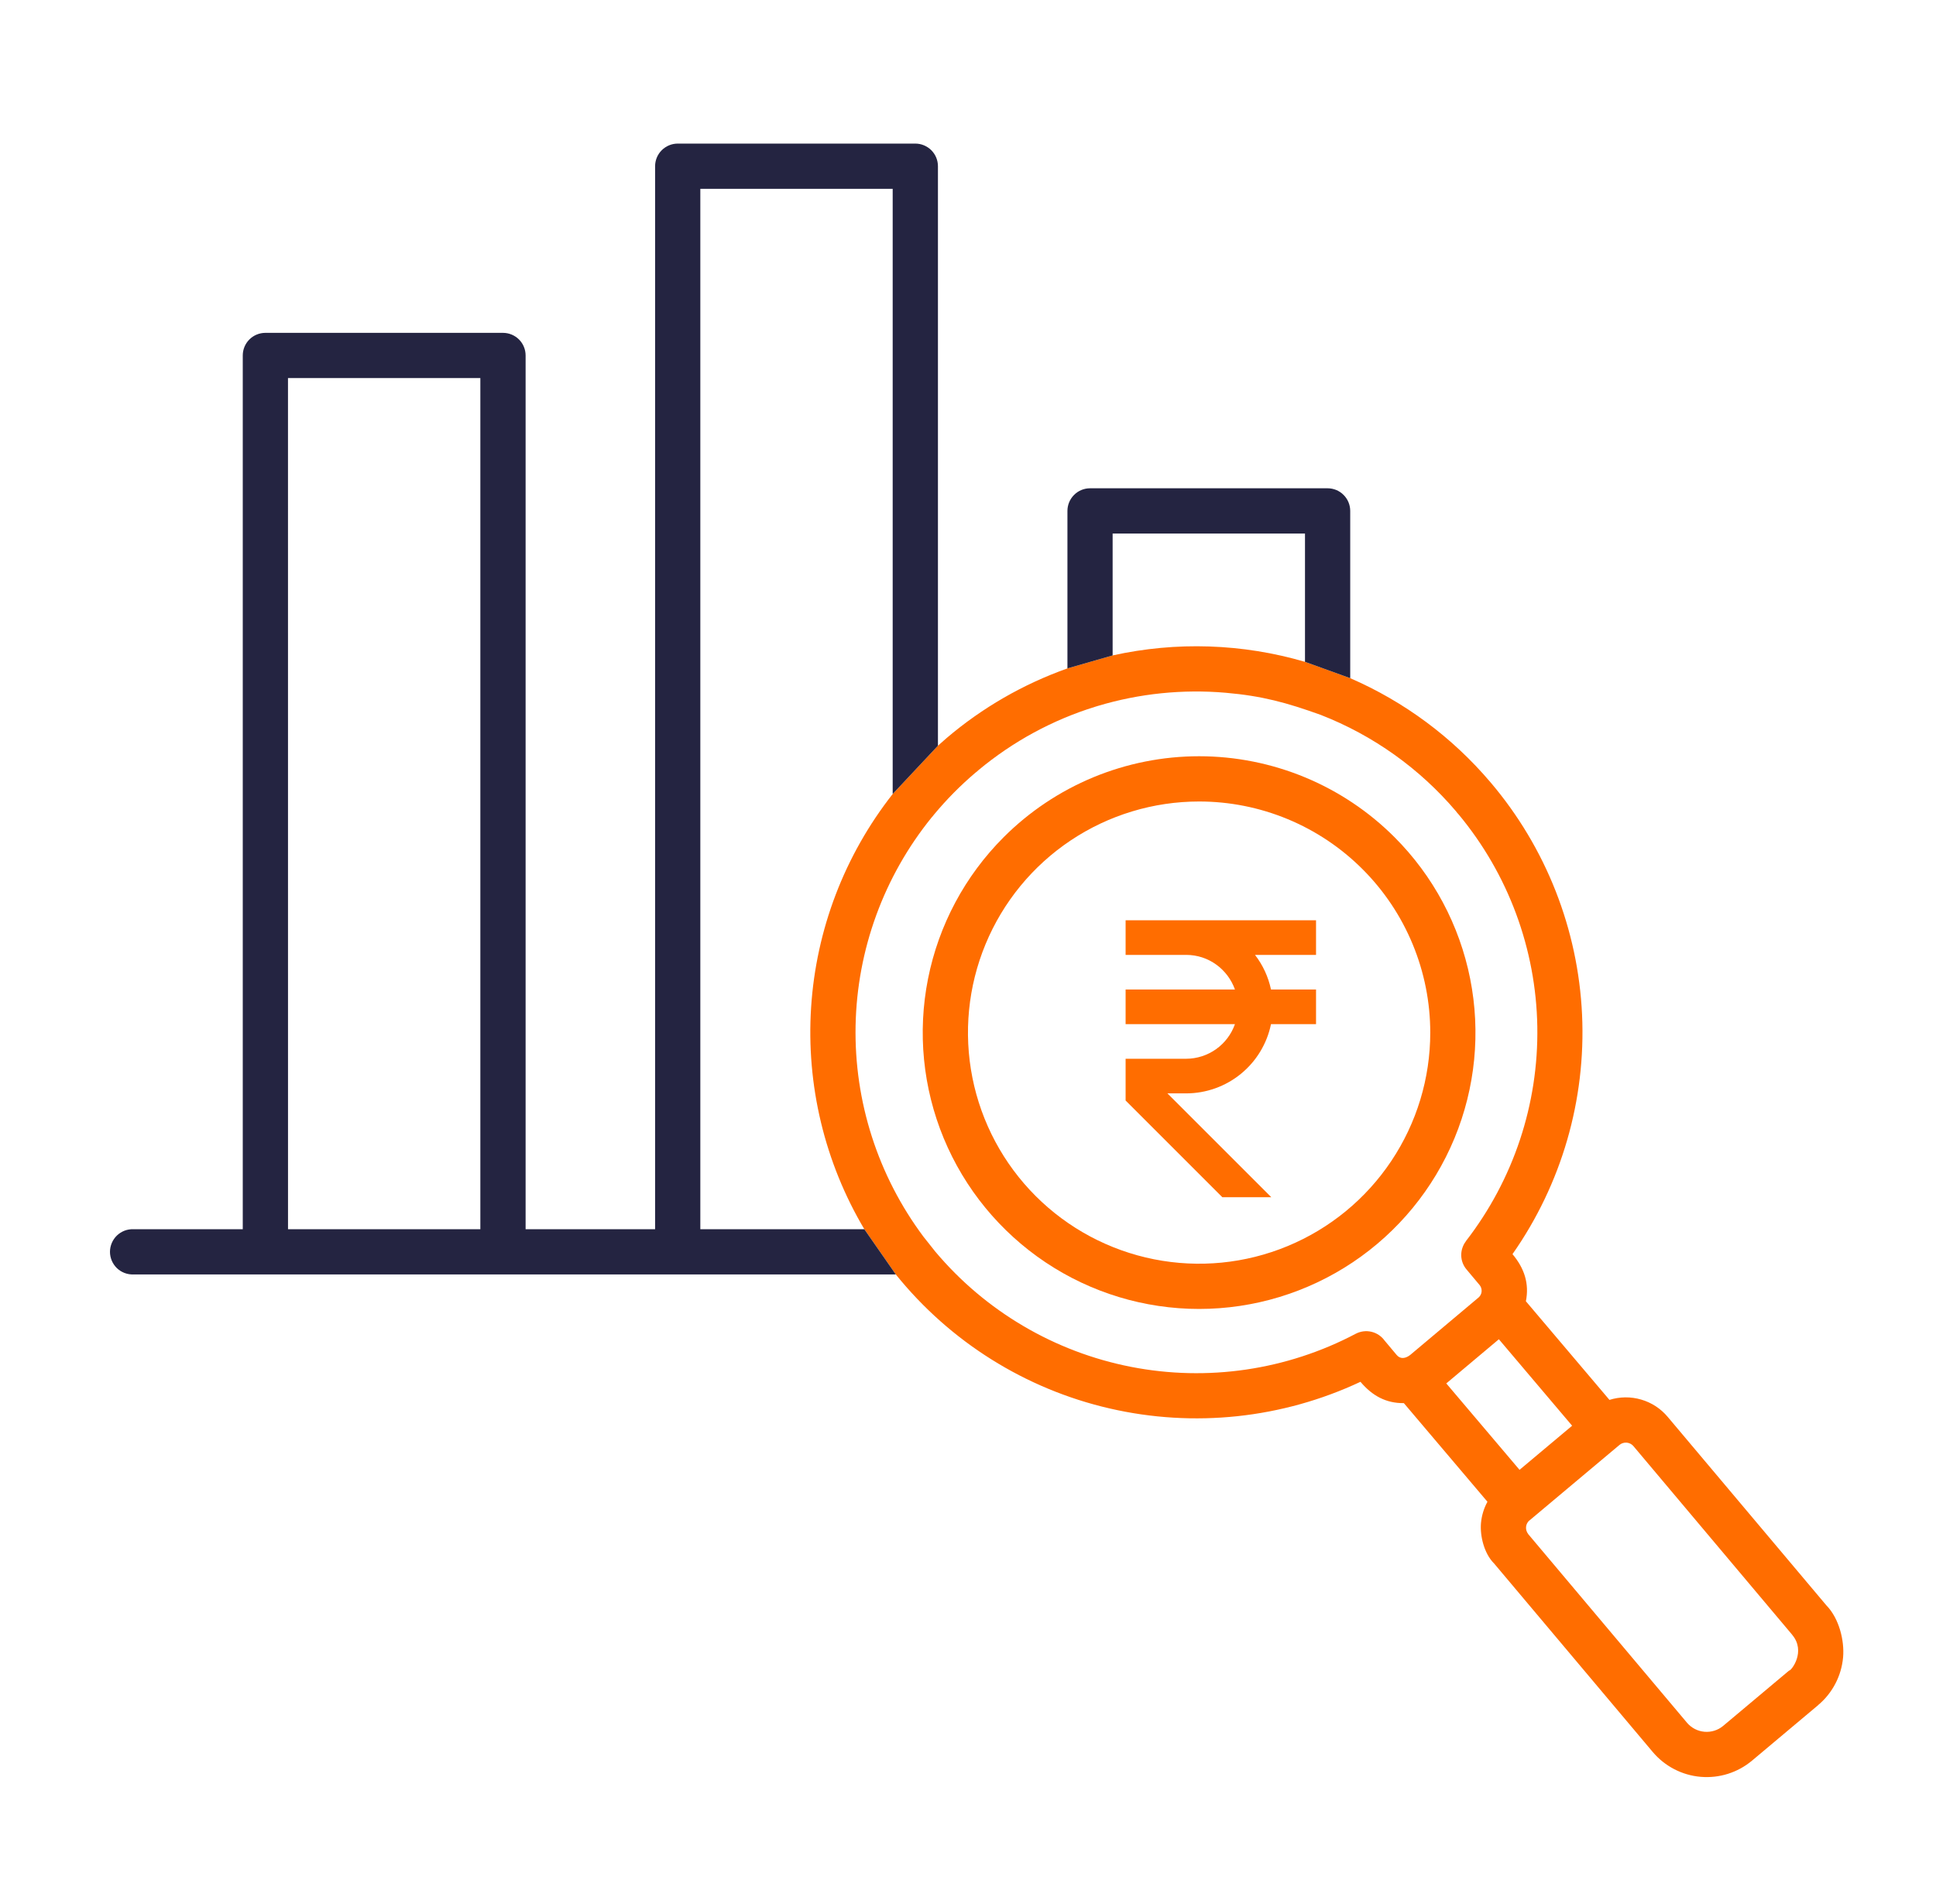
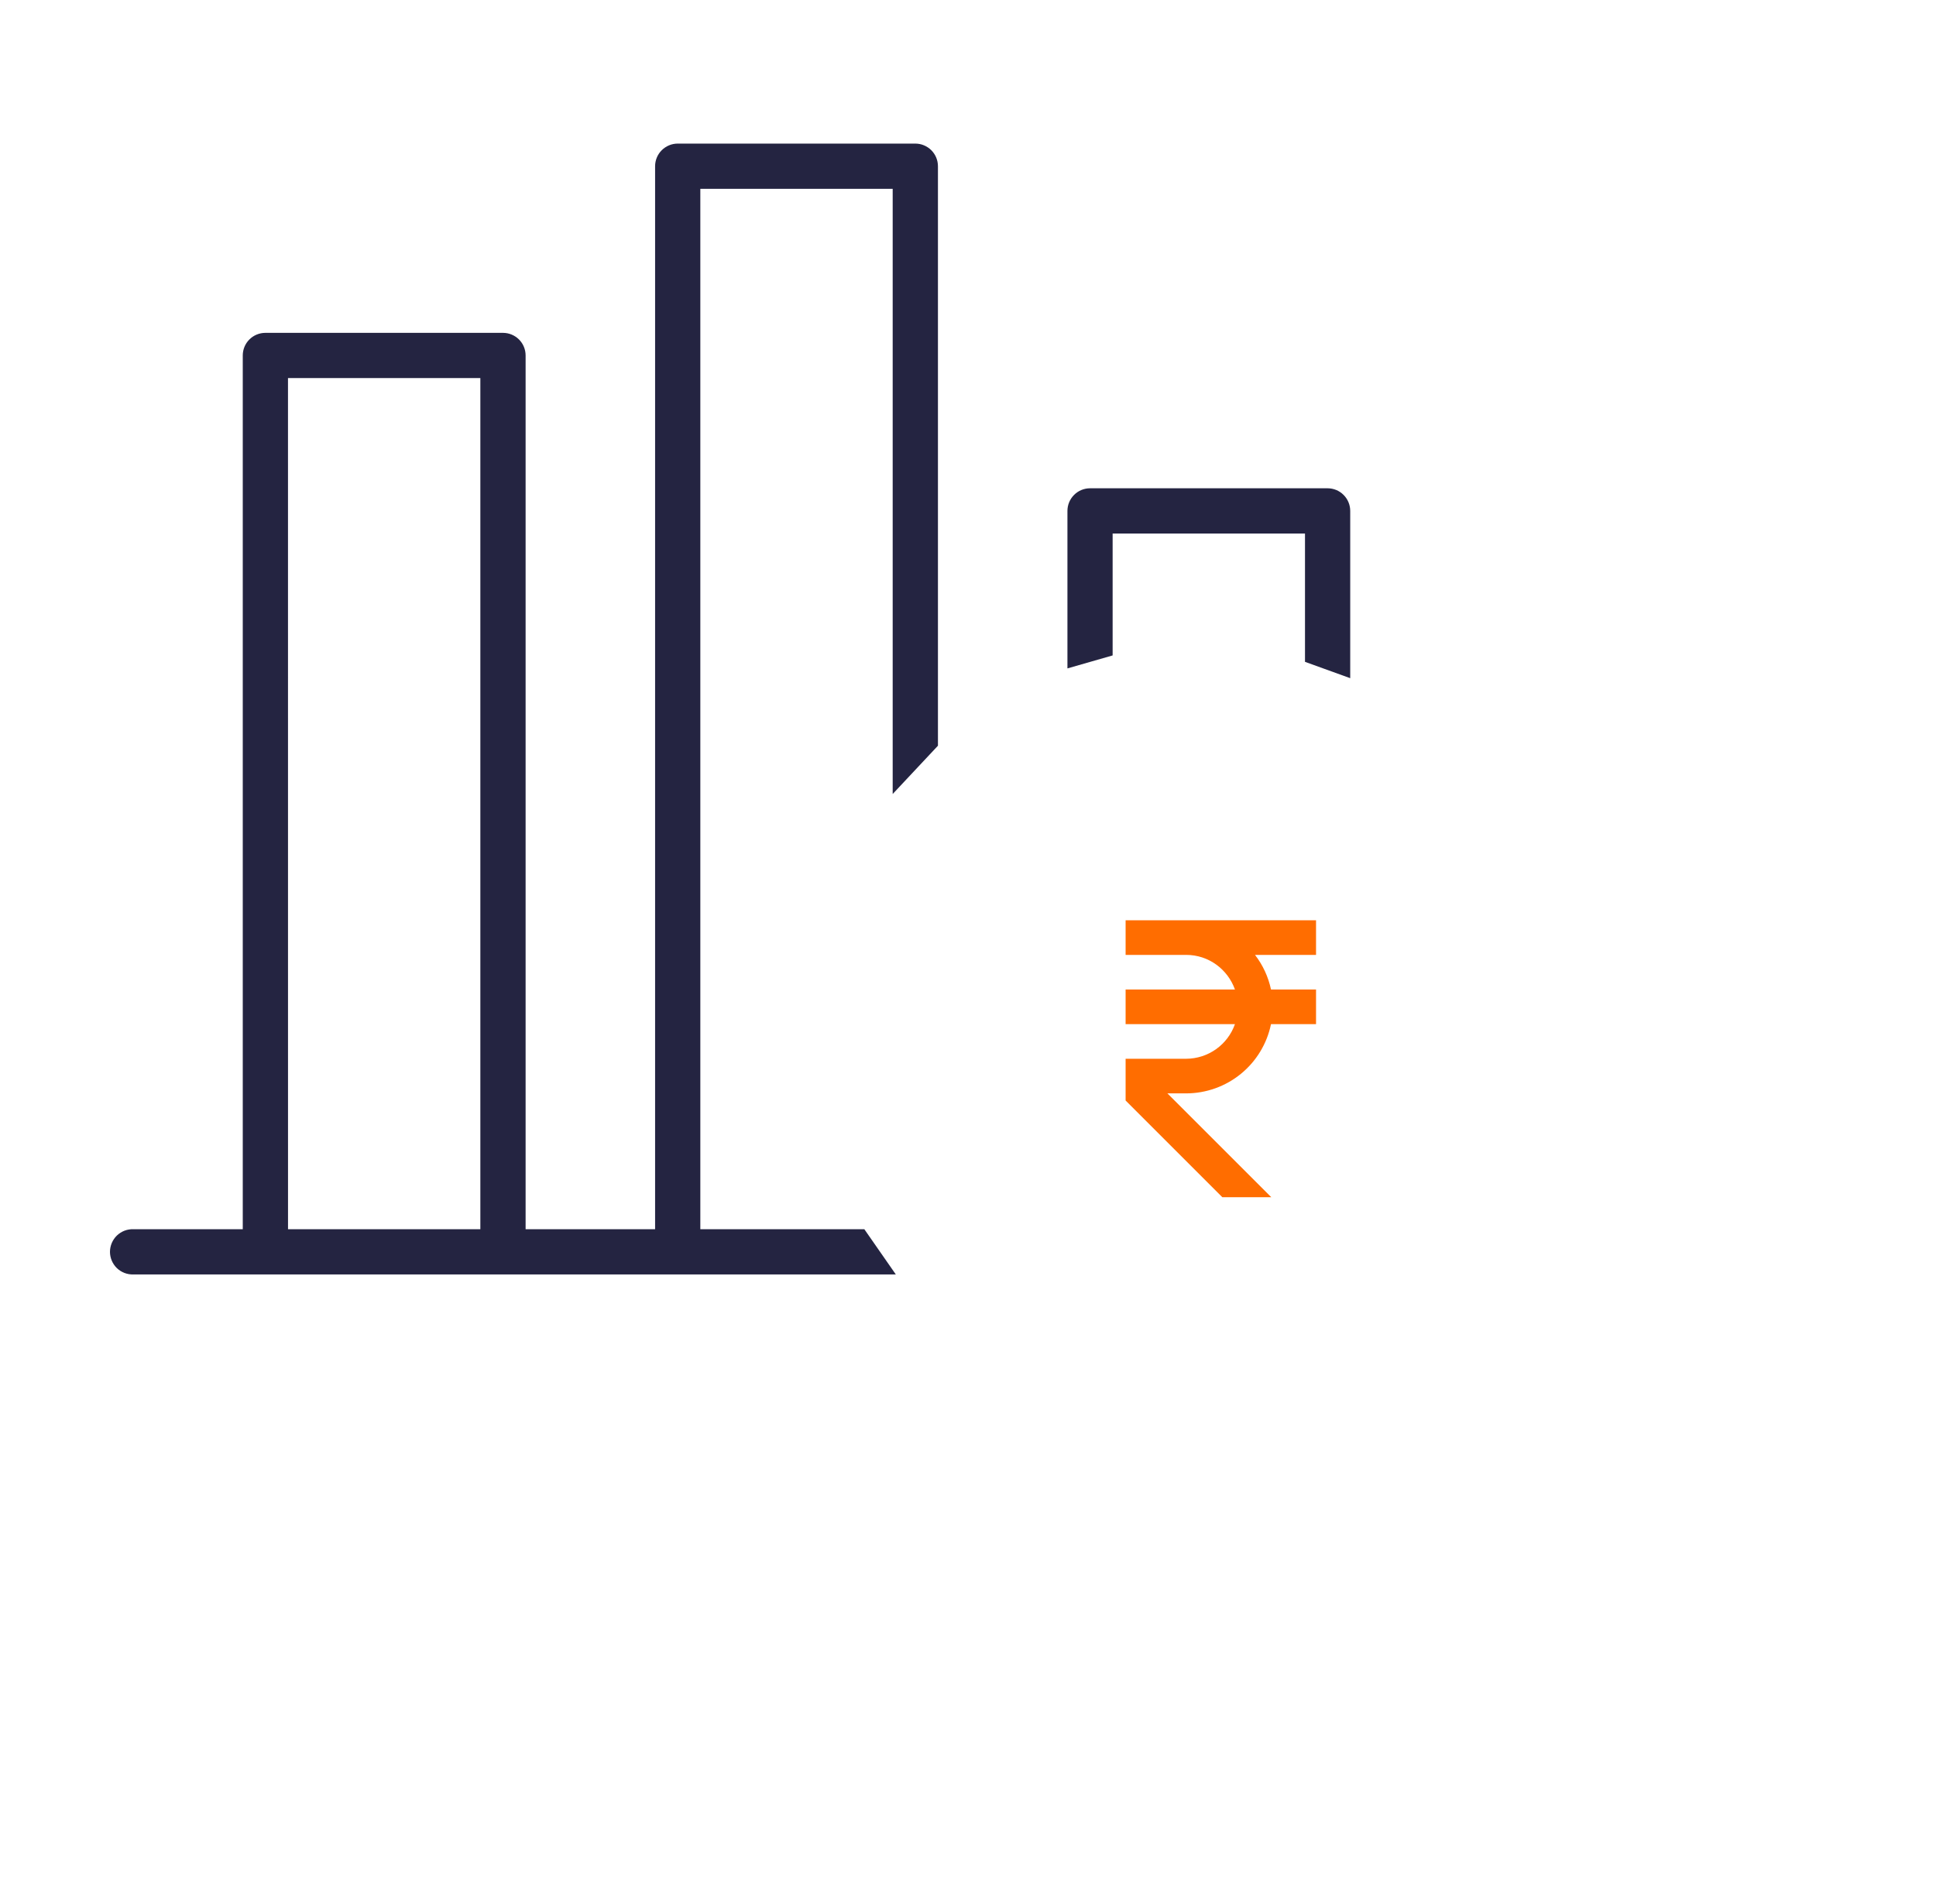
<svg xmlns="http://www.w3.org/2000/svg" width="61" height="60" viewBox="0 0 61 60" fill="none">
-   <path fill-rule="evenodd" clip-rule="evenodd" d="M41.118 20.856C39.147 20.279 37.062 20.21 35.057 20.654L33.633 21.063C32.241 21.558 30.95 22.301 29.825 23.259L29.553 23.499L28.127 25.021C26.612 26.95 25.716 29.293 25.557 31.74C25.398 34.188 25.982 36.627 27.234 38.736L28.225 40.16C29.933 42.282 32.305 43.77 34.96 44.383C37.615 44.997 40.399 44.702 42.866 43.544C43.238 43.987 43.676 44.222 44.233 44.216L46.867 47.324C46.753 47.532 46.684 47.761 46.663 47.997C46.628 48.406 46.765 48.952 47.066 49.259L47.067 49.258L52.074 55.208C52.453 55.658 52.995 55.941 53.582 55.992C54.169 56.043 54.752 55.86 55.203 55.482L57.288 53.732L57.292 53.728L57.291 53.727C57.514 53.54 57.697 53.311 57.831 53.053C57.966 52.794 58.047 52.513 58.073 52.223C58.118 51.693 57.946 51.009 57.558 50.601L57.557 50.602L52.548 44.651C52.329 44.389 52.038 44.199 51.711 44.104C51.384 44.008 51.036 44.011 50.711 44.114L48.078 41.006C48.188 40.453 48.033 39.97 47.656 39.521C49.201 37.317 49.972 34.662 49.848 31.973C49.723 29.284 48.711 26.711 46.969 24.659L46.962 24.651C45.76 23.234 44.248 22.111 42.543 21.371L41.118 20.856ZM49.535 44.928L47.878 46.318L45.57 43.595L47.227 42.203L49.535 44.928ZM51.253 45.461C51.173 45.455 51.094 45.479 51.032 45.529L48.186 47.917L48.185 47.915C48.126 47.968 48.089 48.041 48.083 48.12C48.077 48.2 48.101 48.278 48.151 48.34L48.149 48.341L53.16 54.294C53.298 54.454 53.494 54.554 53.705 54.572C53.917 54.59 54.127 54.525 54.29 54.39L56.373 52.642L56.374 52.644C56.446 52.644 56.908 52.041 56.47 51.519L56.471 51.518L51.461 45.564C51.407 45.504 51.333 45.468 51.253 45.461ZM26.958 32.321C26.912 34.712 27.663 37.052 29.095 38.969L29.471 39.443C31.052 41.322 33.228 42.602 35.637 43.073C38.047 43.544 40.545 43.176 42.717 42.03C42.868 41.951 43.043 41.928 43.209 41.967C43.376 42.006 43.523 42.103 43.623 42.241L44.008 42.7C44.127 42.841 44.291 42.808 44.434 42.697L46.591 40.884C46.644 40.836 46.677 40.77 46.683 40.699C46.689 40.628 46.668 40.557 46.625 40.501L46.208 40.004C46.103 39.88 46.044 39.724 46.041 39.562C46.038 39.399 46.091 39.241 46.19 39.112L46.188 39.111C47.685 37.178 48.479 34.793 48.438 32.349C48.397 29.905 47.523 27.547 45.961 25.667C45.931 25.637 45.904 25.605 45.88 25.57C44.731 24.216 43.263 23.17 41.609 22.526C40.536 22.141 39.771 21.931 38.626 21.831C37.268 21.713 35.9 21.853 34.594 22.245C34.567 22.255 34.54 22.263 34.512 22.27C33.166 22.686 31.916 23.365 30.832 24.267C30.803 24.297 30.77 24.324 30.736 24.348C30.261 24.751 29.823 25.195 29.425 25.674C29.403 25.705 29.379 25.734 29.353 25.761C27.848 27.62 27.005 29.929 26.958 32.321Z" fill="#FF6D00" />
  <path fill-rule="evenodd" clip-rule="evenodd" d="M41.118 20.856V16.813H35.057V20.654L33.633 21.063V16.1C33.633 15.911 33.708 15.73 33.842 15.596C33.975 15.462 34.157 15.387 34.346 15.387H41.83C42.019 15.387 42.201 15.462 42.334 15.596C42.468 15.73 42.543 15.911 42.543 16.1V21.371L41.118 20.856ZM22.066 38.736H27.234L28.225 40.16L4.204 40.161C4.108 40.164 4.013 40.148 3.923 40.114C3.834 40.08 3.752 40.028 3.683 39.962C3.614 39.895 3.56 39.815 3.522 39.727C3.485 39.639 3.465 39.544 3.465 39.448C3.465 39.353 3.485 39.258 3.522 39.17C3.56 39.081 3.614 39.002 3.683 38.935C3.752 38.869 3.834 38.817 3.923 38.782C4.013 38.748 4.108 38.732 4.204 38.736H7.649V11.202C7.649 11.012 7.724 10.831 7.858 10.697C7.991 10.564 8.173 10.489 8.362 10.489H15.848C16.037 10.489 16.218 10.564 16.352 10.697C16.486 10.831 16.561 11.012 16.561 11.202V38.736H20.641V5.239C20.641 5.049 20.716 4.868 20.85 4.734C20.984 4.601 21.165 4.525 21.354 4.525H28.84C29.029 4.525 29.211 4.601 29.344 4.734C29.478 4.868 29.553 5.049 29.553 5.239V23.499L28.127 25.021V5.951H22.066L22.066 38.736ZM9.075 38.736H15.135V11.914H9.074L9.075 38.736Z" fill="#242441" />
-   <path fill-rule="evenodd" clip-rule="evenodd" d="M31.624 26.382C30.406 27.6 29.577 29.152 29.241 30.841C28.905 32.53 29.077 34.281 29.736 35.872C30.395 37.463 31.512 38.823 32.944 39.78C34.376 40.737 36.059 41.248 37.782 41.248C39.504 41.248 41.188 40.737 42.62 39.78C44.052 38.823 45.168 37.463 45.827 35.872C46.486 34.281 46.658 32.53 46.322 30.841C45.986 29.152 45.157 27.6 43.939 26.382C43.131 25.573 42.171 24.932 41.114 24.494C40.058 24.057 38.925 23.831 37.782 23.831C36.638 23.831 35.506 24.057 34.449 24.494C33.393 24.932 32.433 25.573 31.624 26.382ZM33.735 26.484C34.933 25.684 36.341 25.257 37.782 25.257C38.738 25.257 39.685 25.445 40.569 25.811C41.452 26.177 42.255 26.713 42.931 27.39C43.608 28.066 44.144 28.869 44.51 29.753C44.876 30.636 45.065 31.583 45.065 32.54C45.065 33.98 44.638 35.388 43.837 36.586C43.037 37.784 41.9 38.717 40.569 39.268C39.238 39.82 37.774 39.964 36.361 39.683C34.948 39.402 33.65 38.708 32.632 37.69C31.613 36.671 30.92 35.373 30.639 33.961C30.358 32.548 30.502 31.084 31.053 29.753C31.604 28.422 32.538 27.284 33.735 26.484Z" fill="#FF6D00" />
  <path d="M41.466 30.091V29H35.466V30.091H37.375C38.086 30.091 38.685 30.548 38.911 31.182H35.466V32.273H38.911C38.799 32.591 38.591 32.867 38.316 33.062C38.041 33.257 37.713 33.363 37.375 33.364H35.466V34.68L38.513 37.727H40.056L36.783 34.455H37.375C38.004 34.454 38.613 34.236 39.099 33.839C39.586 33.441 39.921 32.888 40.047 32.273H41.466V31.182H40.047C39.963 30.785 39.791 30.412 39.543 30.091H41.466Z" fill="#FF6D00" />
</svg>